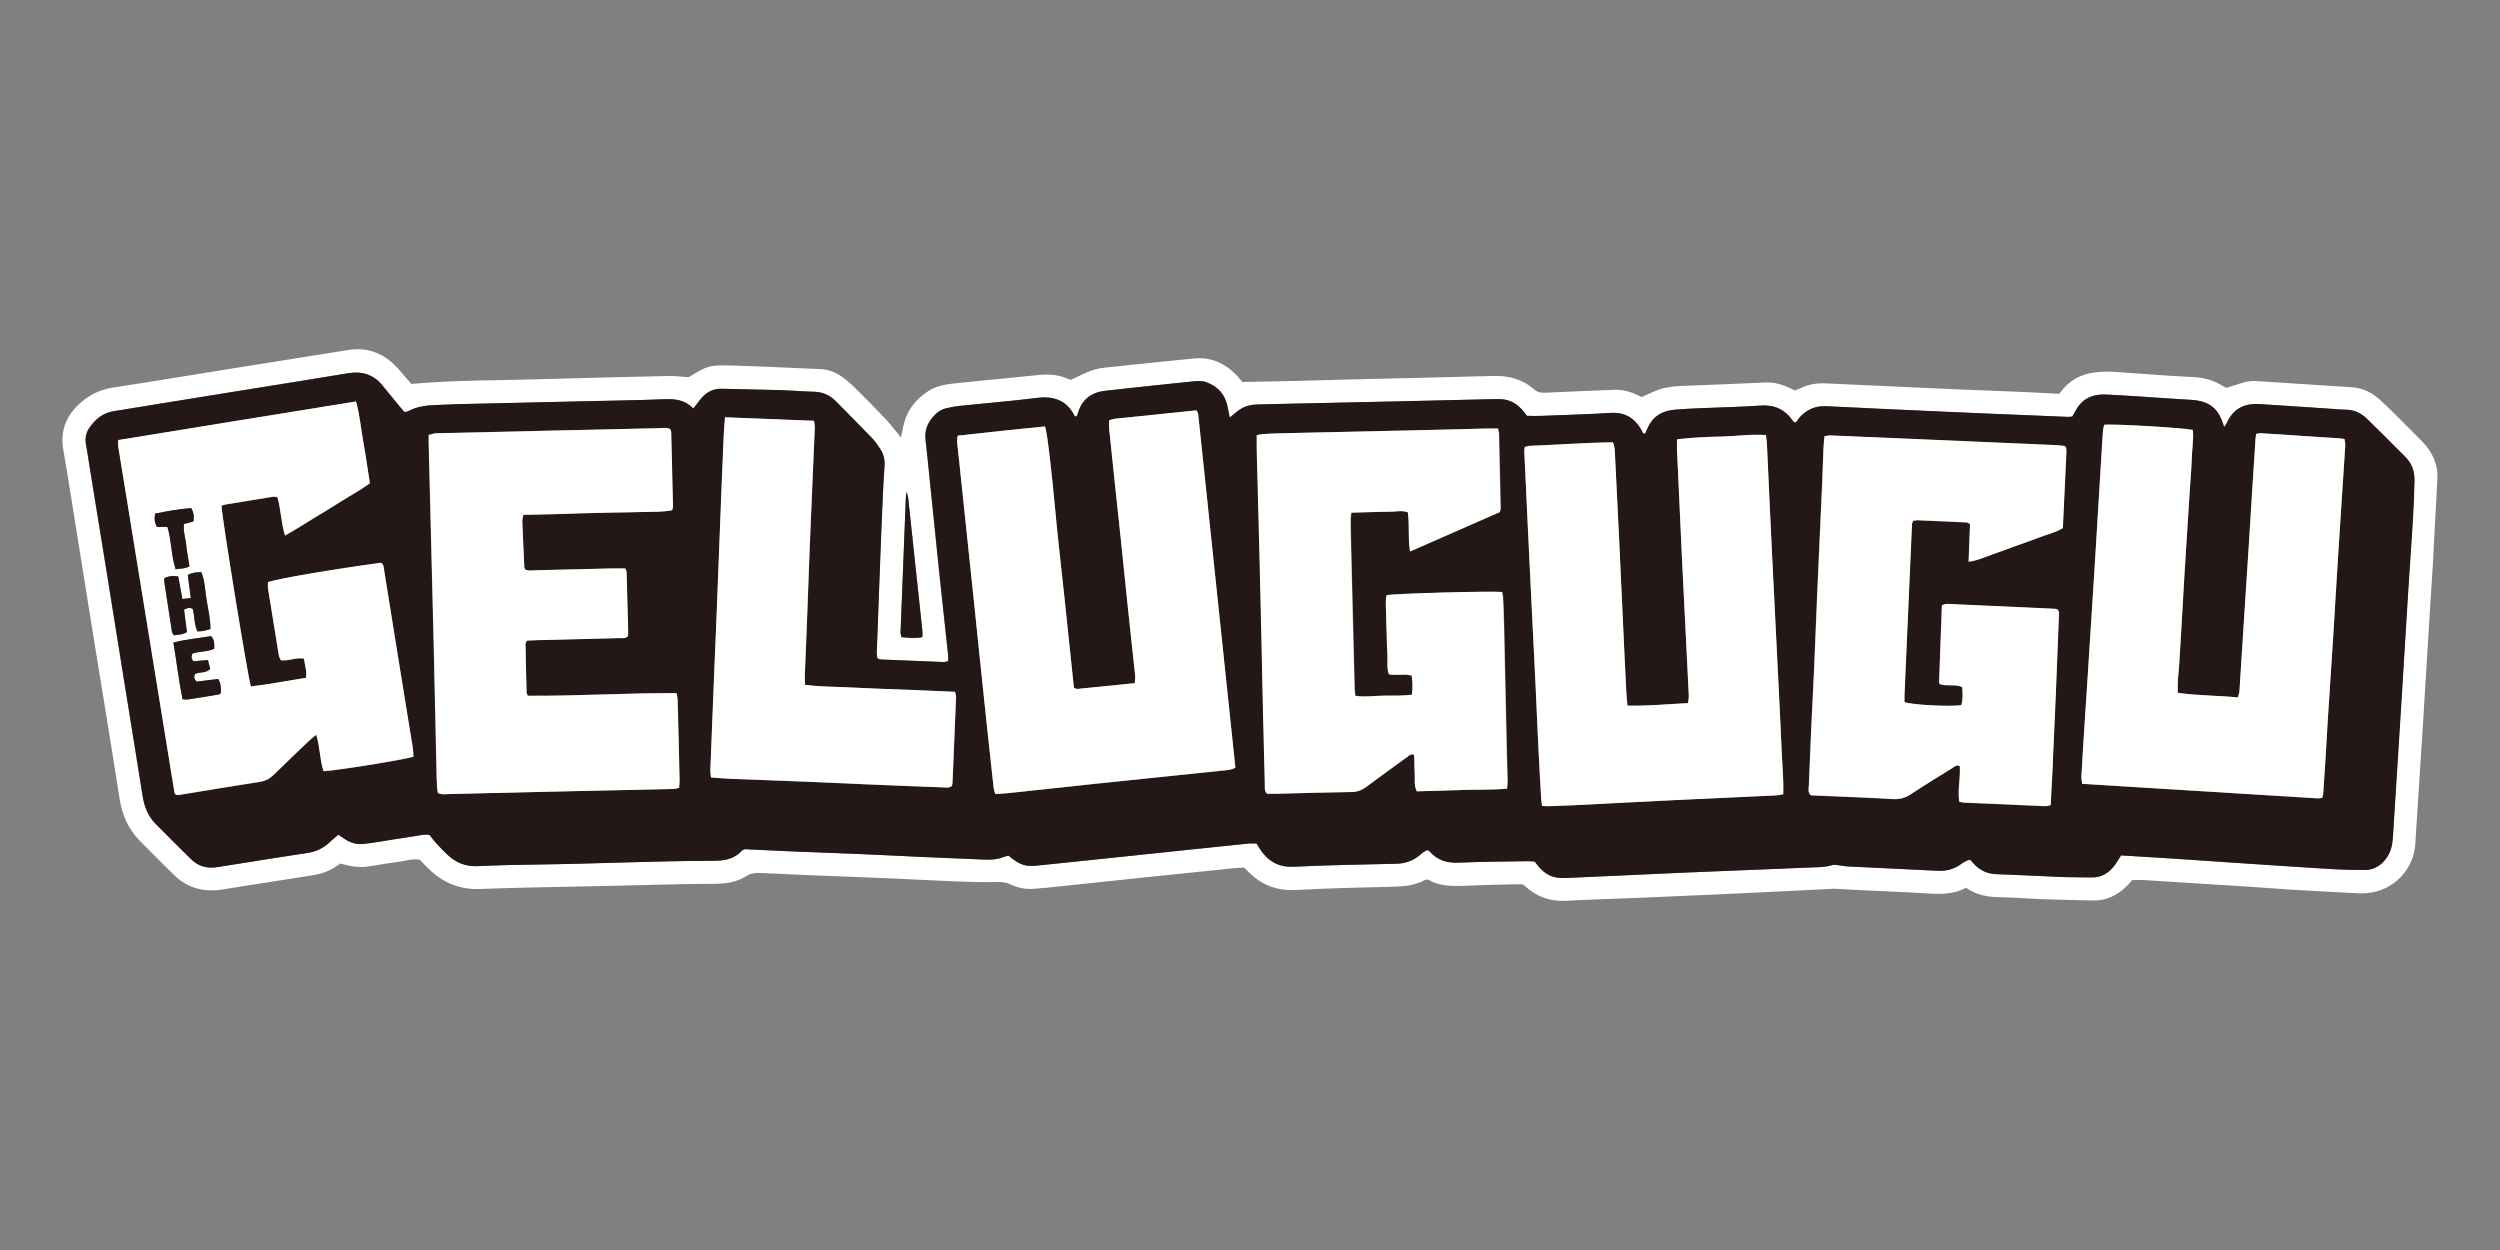
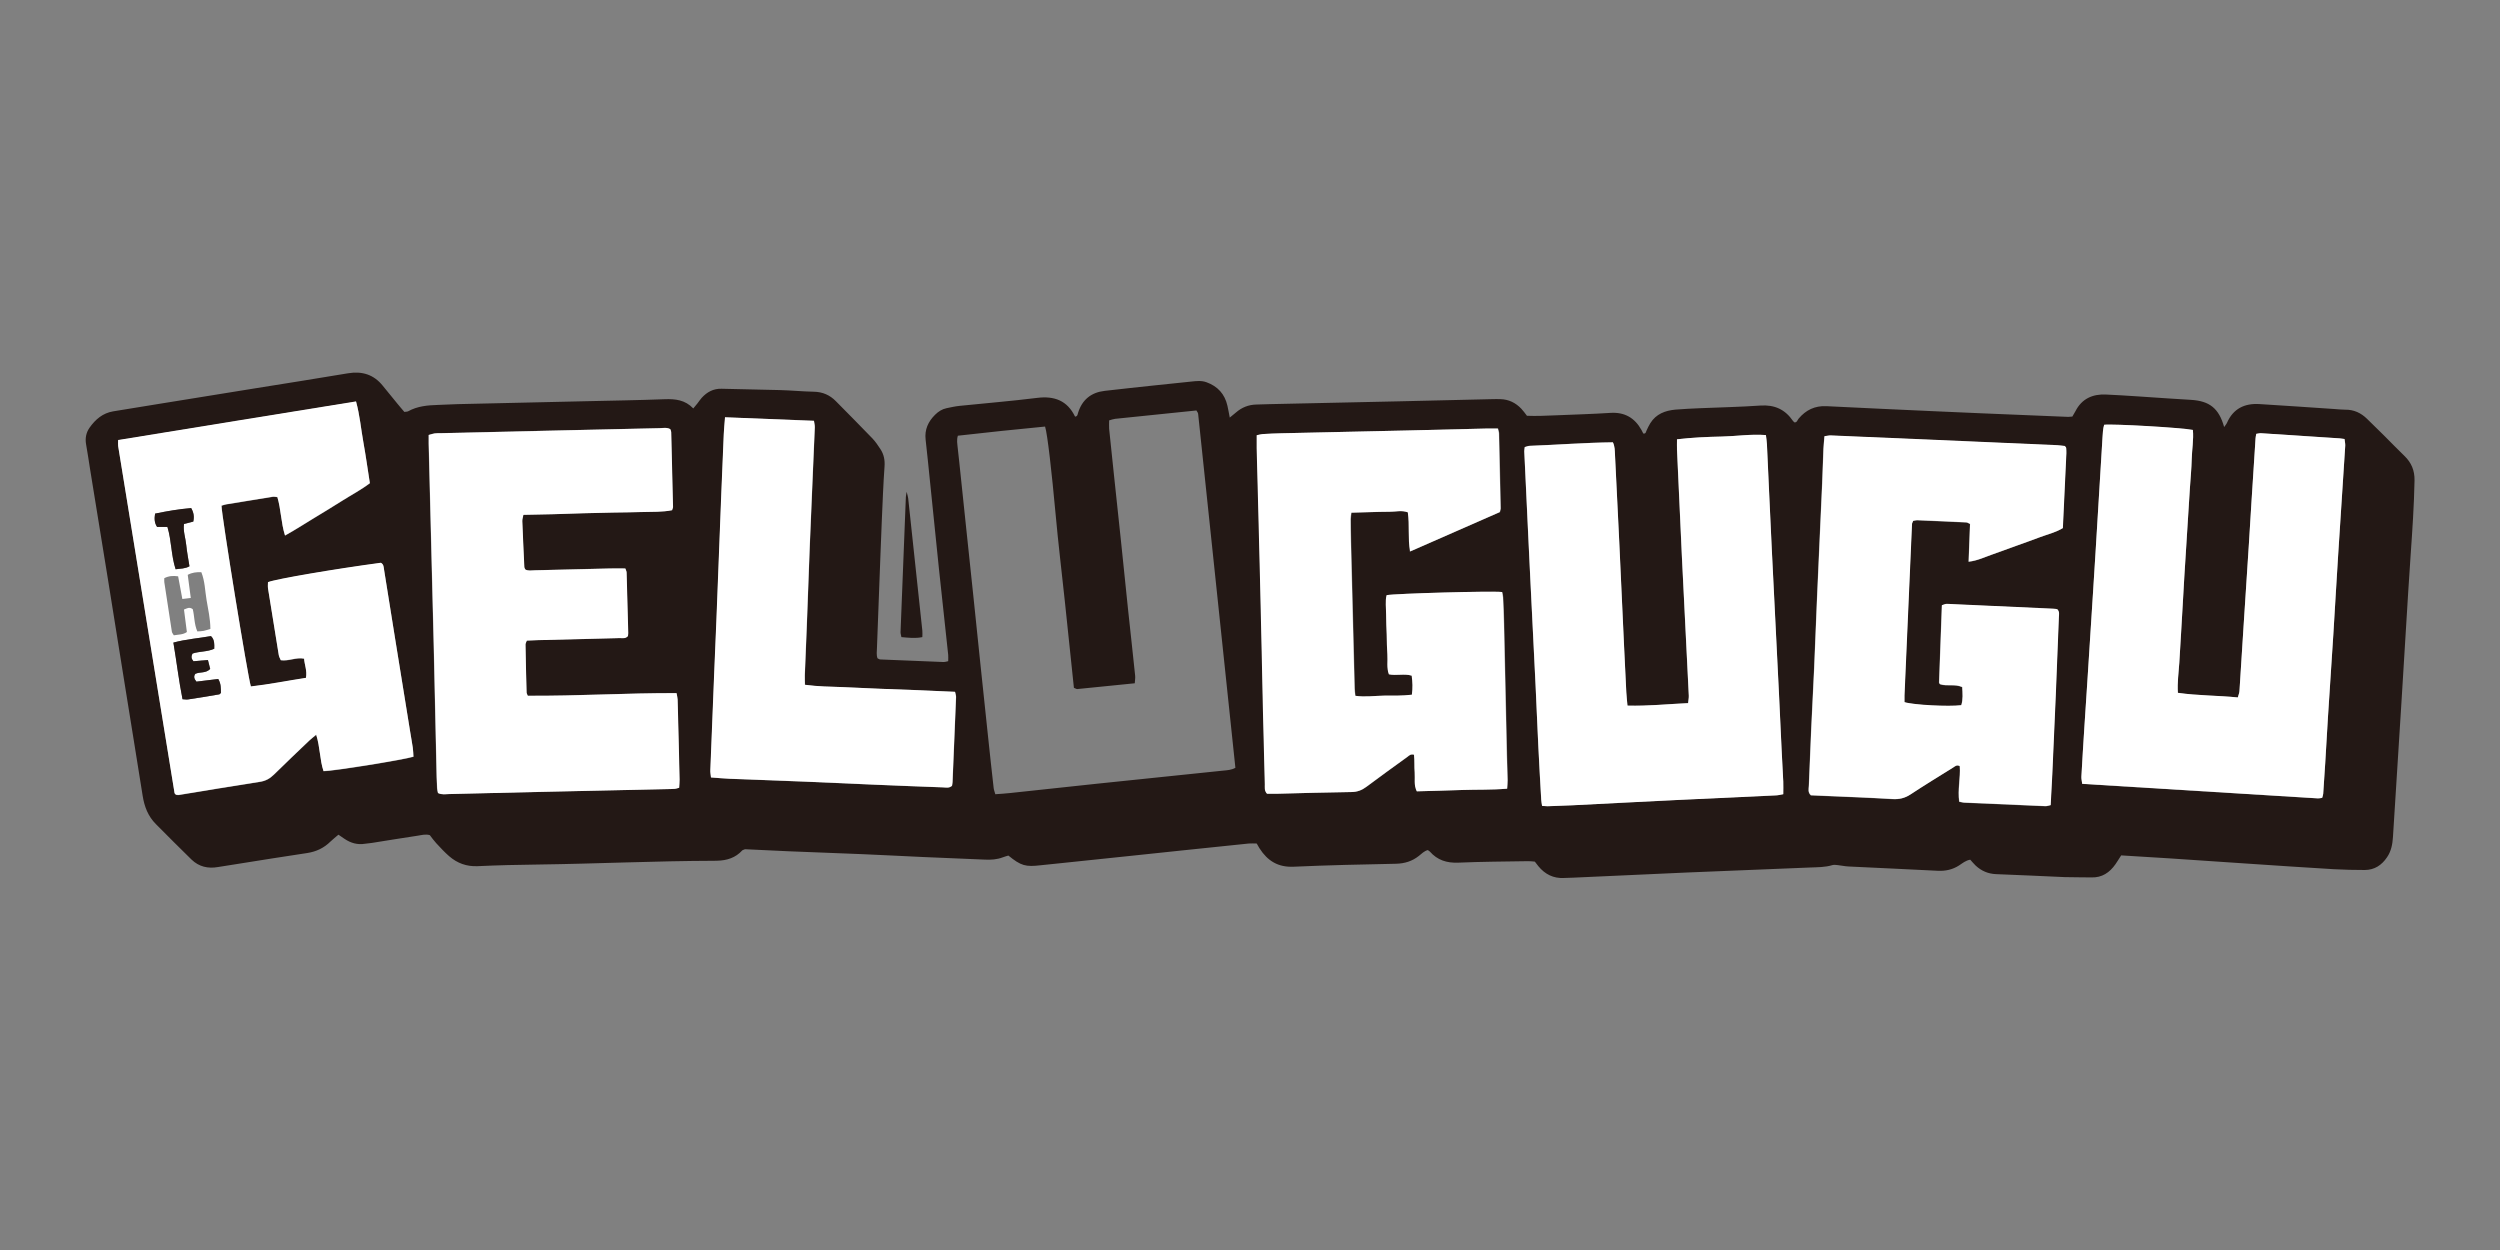
<svg xmlns="http://www.w3.org/2000/svg" id="_レイヤー_2" viewBox="0 0 320 160">
  <rect x="0" y="0" width="320" height="160" fill="#808080" stroke="none" />
  <defs>
    <style>.cls-1{fill:none;}.cls-2{fill:#231815;}.cls-3{fill:#fff;}</style>
  </defs>
  <g id="_レイヤー_1-2">
    <rect class="cls-1" width="320" height="160" />
-     <path class="cls-3" d="M251.68,113.62c-1.6.87-3.24.84-4.92.74-2.93-.18-5.86-.29-8.78-.43-.92-.04-1.83-.1-2.75-.15-.17,0-.35-.03-.52-.02-3.23.16-6.46.33-9.7.48-4.98.23-9.97.46-14.95.67-3.19.14-6.39.21-9.58.39-2.05.11-3.79-.5-5.28-1.88-.06-.06-.14-.1-.34-.23-.26,0-.65,0-1.04,0-2.14.06-4.29.09-6.43.19-1.64.07-3.24.03-4.6-.8-.21.02-.31.01-.38.05-1.18.65-2.45.82-3.79.86-4.24.1-8.49.2-12.73.43-2.51.13-4.54-.68-6.23-2.47-.12-.13-.25-.24-.43-.4-.45.03-.93.04-1.4.09-4.13.42-8.27.85-12.4,1.28-3.79.4-7.57.8-11.35,1.2-.48.05-.96.06-1.44.12-1.16.14-2.28-.04-3.32-.55-.58-.28-1.14-.31-1.77-.29-1.66.03-3.32,0-4.99-.07-2.71-.1-5.42-.26-8.13-.38-3.02-.13-6.03-.24-9.05-.36-2.67-.11-5.33-.21-8-.35-.68-.03-1.26.03-1.86.41-1.18.75-2.52.96-3.9.98-1.31.02-2.62,0-3.94.03-3.5.08-7,.17-10.5.25-5.25.12-10.5.18-15.75.38-2.44.09-4.46-.69-6.23-2.27-.52-.47-.99-.99-1.48-1.49-1.05-.14-2.02.22-3.01.33-1.3.15-2.59.43-3.89.59-.55.07-1.13.01-1.69-.06-.51-.07-1.02-.23-1.54-.35-.15.09-.31.17-.45.27-.94.7-2.01,1.05-3.15,1.23-2.33.36-4.67.73-7,1.1-1.47.23-2.94.45-4.41.7-2.45.41-4.6-.14-6.39-1.92-1.42-1.42-2.86-2.84-4.27-4.27-1.5-1.51-2.29-3.34-2.62-5.45-1.05-6.79-2.19-13.57-3.28-20.35-1-6.22-1.99-12.44-2.99-18.67-.3-1.86-.59-3.72-.92-5.57-.4-2.25.23-4.15,1.86-5.74,1.25-1.22,2.71-1.99,4.48-2.26,5.32-.81,10.62-1.7,15.94-2.55,4.75-.76,9.5-1.52,14.25-2.27,2.22-.35,4.16.32,5.78,1.84.6.57,1.11,1.23,1.66,1.86.2.23.4.46.57.65,5.51-.49,10.98-.44,16.44-.6,5.47-.16,10.94-.29,16.41-.41.87-.02,1.74.09,2.65.15,2.44-1.49,2.59-1.57,5.64-1.49,3.76.11,7.52.3,11.28.46,1.04.04,1.96.44,2.79,1.04.56.41,1.09.87,1.59,1.37,1.31,1.29,2.6,2.6,3.87,3.93.54.57,1.01,1.2,1.52,1.81.13.16.26.32.48.6.12-.57.2-.99.29-1.4.42-2,1.56-3.5,3.26-4.57.91-.57,1.95-.8,2.99-.92,3.7-.4,7.4-.72,11.1-1.11,1.34-.14,2.62-.03,3.85.54.11.05.25.06.3.07.86-.4,1.63-.81,2.43-1.12.57-.22,1.18-.35,1.78-.42,2.78-.31,5.57-.58,8.35-.87,1.04-.11,2.09-.2,3.13-.31,2.22-.23,4.02.62,5.52,2.18.15.16.28.34.42.5.11.13.23.25.31.33,2.29-.05,4.52-.09,6.74-.14,2.23-.06,4.46-.13,6.69-.18,6.21-.15,12.43-.28,18.64-.46,1.96-.06,3.74.4,5.23,1.71.44.39.89.46,1.44.44,2.88-.14,5.77-.25,8.66-.37,1.12-.05,2.17.18,3.17.68.19.1.39.18.53.24.75-.33,1.41-.67,2.1-.92.95-.34,1.95-.46,2.96-.5,3.59-.13,7.17-.28,10.76-.44.94-.04,1.83.15,2.68.51.36.15.71.33,1.1.52.23-.1.47-.19.71-.3,1.01-.47,2.06-.68,3.19-.62,3.28.16,6.56.3,9.84.45,2.23.1,4.46.21,6.69.3,3.06.13,6.12.24,9.18.37,1.35.06,2.71.14,4.23.22.17-.21.36-.5.6-.76.95-1.03,2.1-1.66,3.5-1.91,1.01-.18,1.99-.21,3-.14,3.32.23,6.63.5,9.95.66,1.44.07,2.76.4,3.96,1.2.11.07.23.12.37.19.65-.21,1.32-.4,1.98-.63.68-.23,1.37-.28,2.07-.23,4.02.26,8.03.51,12.05.78,1.41.1,2.61.72,3.63,1.66.81.74,1.58,1.51,2.36,2.28.99.99,1.98,1.98,2.96,2.98,1.36,1.38,2.08,3,1.96,4.97-.21,3.67-.39,7.35-.59,11.02-.09,1.62-.21,3.23-.31,4.85-.3,4.89-.59,9.79-.9,14.68-.33,5.33-.68,10.66-1.02,15.99-.21,3.34-2.8,6.01-6.12,6.31-.35.03-.7.06-1.05.04-2.93-.15-5.86-.3-8.78-.48-1.66-.1-3.32-.24-4.98-.35-4.58-.3-9.17-.59-13.76-.87-.48-.03-.96,0-1.56,0-.24.27-.51.62-.83.91-1.16,1.08-2.52,1.73-4.14,1.7-2.14-.05-4.29-.08-6.43-.16-1.88-.07-3.76-.24-5.64-.26-1.49-.02-2.87-.28-4.21-1.2M51.73,52.73c-.31-.37-.59-.7-.87-1.03-.64-.78-1.27-1.56-1.91-2.34-1.16-1.44-2.64-1.9-4.44-1.59-3.92.66-7.86,1.28-11.79,1.91-4.15.67-8.29,1.34-12.43,2.01-1.94.31-3.88.63-5.83.95-1.34.22-2.29,1.03-3.04,2.1-.44.63-.59,1.35-.44,2.13.2,1.08.35,2.16.53,3.24.75,4.62,1.5,9.24,2.25,13.87.74,4.58,1.47,9.16,2.2,13.74.76,4.71,1.54,9.42,2.27,14.13.22,1.38.69,2.62,1.69,3.62,1.52,1.52,3.02,3.05,4.56,4.54.94.92,2.11,1.19,3.4.96.82-.14,1.64-.26,2.46-.39,2.98-.47,5.96-.96,8.94-1.4,1.18-.17,2.16-.65,3-1.48.31-.3.65-.57,1.01-.87.29.2.54.38.79.54.79.53,1.65.78,2.61.62.3-.05.61-.07.91-.11,1.94-.31,3.89-.63,5.83-.92.51-.08,1.03-.22,1.56-.07.28.35.53.71.82,1.03.54.57,1.07,1.16,1.66,1.67,1.03.89,2.21,1.33,3.62,1.27,2.58-.12,5.16-.17,7.74-.21,7.52-.1,15.04-.46,22.57-.48.13,0,.26-.01.39-.01,1.23-.02,2.33-.37,3.18-1.31.05-.06.15-.07.36-.16,1.76.08,3.63.18,5.51.26,3.15.13,6.3.24,9.44.37,2.62.11,5.25.25,7.87.37,2.62.12,5.25.22,7.87.33.79.03,1.57-.01,2.33-.3.24-.09.48-.15.69-.22,1.63,1.32,2.19,1.47,4.16,1.24.87-.1,1.74-.18,2.61-.27,3.09-.32,6.18-.64,9.27-.96,2.09-.22,4.18-.44,6.26-.66,2.83-.3,5.66-.59,8.49-.88.34-.03.68,0,1.01,0,.14.25.24.44.36.62,1.02,1.59,2.36,2.44,4.36,2.35,4.37-.2,8.75-.29,13.12-.38,1.1-.02,2.05-.31,2.91-1,.36-.29.7-.65,1.15-.75.12.09.2.12.26.19.97,1.1,2.17,1.48,3.63,1.42,2.97-.13,5.95-.14,8.93-.19.3,0,.6.04.87.06.17.22.3.4.44.57.85,1.05,1.94,1.61,3.32,1.52.39-.02.79-.03,1.18-.04,4.85-.22,9.7-.45,14.56-.66,5.25-.22,10.49-.42,15.74-.64.96-.04,1.93-.03,2.86-.31.19-.06.42-.03.64,0,.48.05.95.16,1.42.18,3.8.19,7.61.35,11.41.55,1,.05,1.9-.15,2.74-.69.43-.27.83-.63,1.42-.73.24.26.46.54.71.77.73.67,1.57,1.05,2.6,1.08,2.93.1,5.86.26,8.79.38,1.14.04,2.27.01,3.41.04,1.36.03,2.33-.62,3.08-1.69.25-.35.47-.73.73-1.13,2.07.13,4.12.24,6.17.38,3.32.22,6.63.45,9.95.67,3.71.25,7.42.5,11.13.72,1.31.08,2.62.11,3.94.1,1.23,0,2.16-.62,2.84-1.63.53-.79.7-1.68.76-2.61.34-5.55.7-11.1,1.05-16.65.31-4.89.6-9.79.9-14.68.1-1.57.2-3.15.31-4.72.21-3.19.43-6.38.5-9.57.03-1.3-.39-2.29-1.3-3.15-.88-.85-1.73-1.74-2.6-2.6-.71-.71-1.44-1.41-2.16-2.12-.78-.77-1.7-1.21-2.82-1.19-.48,0-.96-.05-1.44-.09-3.19-.21-6.37-.44-9.56-.63-1.88-.11-3.33.59-4.12,2.39-.08.18-.21.33-.37.55-.67-2.4-1.86-3.35-4.26-3.48-.96-.06-1.92-.12-2.88-.18-2.66-.17-5.33-.38-7.99-.5-1.69-.08-3.08.53-3.9,2.14-.12.23-.26.45-.4.69-.19.02-.36.05-.53.04-3.72-.15-7.43-.31-11.15-.46-2.05-.09-4.11-.18-6.16-.27-4.55-.21-9.09-.41-13.64-.64-1.48-.07-2.63.49-3.56,1.6-.15.18-.19.49-.52.48-.07-.07-.15-.12-.2-.19-1-1.47-2.35-2.1-4.15-1.97-2.57.18-5.16.22-7.74.34-1.05.05-2.1.09-3.15.18-1.31.11-2.48.54-3.22,1.74-.18.3-.32.62-.48.93-.09.18-.07.45-.42.39-.07-.14-.14-.3-.23-.45-.88-1.56-2.16-2.31-4-2.19-2.31.16-4.63.22-6.95.31-1.26.05-2.53.12-3.72.06-.28-.36-.48-.65-.72-.9-.72-.76-1.61-1.2-2.67-1.23-.35,0-.7,0-1.05,0-3.98.09-7.96.19-11.94.28-5.51.12-11.03.24-16.54.36-.57.01-1.14.04-1.71.05-1,.02-1.88.37-2.63,1.03-.22.19-.45.36-.78.64-.12-.6-.19-1.06-.3-1.52-.34-1.48-1.24-2.47-2.67-3-.65-.24-1.29-.16-1.95-.09-1.57.16-3.13.32-4.7.49-2.13.23-4.26.45-6.39.7-1.74.2-2.9,1.13-3.41,2.82-.06.2-.06.45-.38.48-.99-2.05-2.65-2.68-4.86-2.4-3.3.41-6.61.68-9.92,1.02-.56.06-1.12.18-1.68.3-.57.12-1.05.43-1.46.84-.88.88-1.35,1.91-1.2,3.19.2,1.78.38,3.57.56,5.35.39,3.75.76,7.49,1.15,11.23.38,3.66.79,7.31,1.18,10.97.03.25,0,.51,0,.8-.23.05-.4.11-.56.11-2.71-.1-5.42-.21-8.13-.33-.12,0-.24-.1-.36-.15-.17-.43-.09-.87-.07-1.31.09-2.49.18-4.99.28-7.48.11-3.02.22-6.04.35-9.06.09-2.23.18-4.46.34-6.69.06-.83-.08-1.57-.53-2.24-.31-.47-.63-.96-1.02-1.36-1.55-1.61-3.12-3.19-4.69-4.78-.77-.78-1.69-1.18-2.81-1.2-1.44-.03-2.88-.16-4.33-.21-2.49-.07-4.99-.1-7.48-.17-1.05-.03-1.86.41-2.54,1.16-.21.23-.37.49-.56.73-.15.19-.31.38-.52.63-1.04-1.11-2.3-1.24-3.67-1.18-3.41.13-6.82.19-10.24.26-5.42.13-10.85.24-16.27.37-.83.02-1.66.08-2.49.1-1.32.04-2.62.15-3.81.81-.11.06-.25.05-.52.09M116.06,62.97c-.06.39-.1.52-.1.65-.23,5.76-.46,11.52-.68,17.28,0,.2.07.41.11.65.92.09,1.76.19,2.68,0,0-.31.02-.57,0-.82-.6-5.64-1.2-11.29-1.81-16.93-.02-.2-.09-.39-.19-.83" />
    <path class="cls-2" d="M51.73,52.73c.26-.04.41-.03.52-.09,1.19-.66,2.49-.77,3.81-.81.83-.02,1.66-.08,2.49-.1,5.43-.13,10.85-.25,16.28-.37,3.41-.08,6.83-.13,10.24-.26,1.37-.05,2.62.08,3.67,1.18.21-.25.37-.44.52-.63.19-.24.35-.5.56-.73.68-.74,1.49-1.19,2.54-1.16,2.49.07,4.99.1,7.48.17,1.44.04,2.88.18,4.33.21,1.12.02,2.04.42,2.81,1.2,1.57,1.59,3.14,3.17,4.69,4.78.39.41.71.89,1.02,1.36.45.68.59,1.41.53,2.24-.16,2.23-.24,4.46-.34,6.69-.13,3.02-.23,6.04-.35,9.06-.09,2.49-.19,4.99-.28,7.48-.01.43-.09.87.07,1.31.13.06.24.15.36.15,2.71.12,5.42.23,8.13.33.16,0,.33-.06.56-.11,0-.29.02-.55,0-.8-.39-3.66-.79-7.31-1.18-10.97-.39-3.74-.77-7.49-1.15-11.23-.18-1.79-.36-3.57-.56-5.35-.15-1.28.32-2.31,1.21-3.19.41-.41.89-.72,1.46-.84.56-.12,1.11-.24,1.68-.3,3.31-.34,6.62-.61,9.92-1.02,2.21-.28,3.87.35,4.86,2.4.32-.04.32-.28.38-.48.52-1.69,1.68-2.62,3.41-2.82,2.13-.25,4.26-.47,6.39-.7,1.57-.17,3.13-.33,4.7-.49.65-.07,1.3-.15,1.95.09,1.43.52,2.33,1.51,2.67,3,.11.46.18.93.3,1.52.33-.27.56-.45.78-.64.75-.66,1.63-1.01,2.63-1.03.57-.01,1.14-.04,1.71-.05,5.51-.12,11.03-.24,16.54-.36,3.98-.09,7.96-.18,11.94-.28.35,0,.7-.02,1.05,0,1.06.03,1.95.47,2.67,1.23.24.25.44.54.72.9,1.2.05,2.46-.01,3.72-.06,2.32-.1,4.64-.16,6.95-.31,1.83-.12,3.12.63,3.99,2.19.09.15.16.31.23.45.35.06.33-.22.42-.39.15-.31.29-.64.48-.93.74-1.19,1.91-1.62,3.22-1.74,1.05-.09,2.1-.13,3.15-.18,2.58-.11,5.16-.16,7.74-.34,1.8-.12,3.15.5,4.15,1.97.05.07.12.12.2.19.32.01.37-.3.52-.48.93-1.11,2.08-1.67,3.56-1.6,4.55.23,9.09.43,13.64.64,2.05.09,4.11.19,6.16.27,3.72.16,7.43.31,11.15.46.17,0,.34-.03.53-.04.14-.24.28-.46.4-.69.81-1.6,2.21-2.21,3.9-2.13,2.67.12,5.33.33,7.99.5.96.06,1.92.12,2.88.18,2.4.14,3.59,1.09,4.26,3.48.15-.22.29-.37.37-.55.79-1.8,2.24-2.5,4.12-2.39,3.19.19,6.37.42,9.56.63.48.03.96.09,1.44.09,1.12-.02,2.04.42,2.82,1.19.72.71,1.44,1.4,2.16,2.12.87.86,1.71,1.75,2.6,2.6.9.87,1.32,1.86,1.3,3.15-.06,3.2-.28,6.39-.5,9.57-.11,1.57-.21,3.15-.31,4.72-.3,4.89-.59,9.79-.9,14.68-.35,5.55-.71,11.1-1.05,16.65-.06.94-.22,1.82-.76,2.61-.68,1.01-1.6,1.62-2.84,1.63-1.31,0-2.63-.03-3.94-.1-3.71-.22-7.42-.47-11.13-.72-3.32-.22-6.64-.45-9.95-.67-2.05-.13-4.1-.25-6.17-.38-.26.4-.48.77-.73,1.13-.75,1.07-1.72,1.73-3.08,1.69-1.14-.03-2.28,0-3.41-.04-2.93-.12-5.86-.28-8.79-.38-1.02-.04-1.87-.41-2.6-1.08-.25-.23-.47-.51-.71-.77-.59.1-.99.45-1.42.73-.84.54-1.74.74-2.74.69-3.8-.2-7.61-.36-11.41-.55-.48-.02-.95-.13-1.42-.18-.21-.02-.44-.05-.64,0-.94.29-1.9.27-2.86.31-5.25.22-10.49.42-15.74.64-4.85.21-9.7.44-14.56.66-.39.02-.79.02-1.18.04-1.38.08-2.46-.47-3.32-1.52-.14-.17-.27-.35-.44-.57-.27-.02-.57-.07-.87-.06-2.98.05-5.95.06-8.93.19-1.47.06-2.67-.32-3.64-1.42-.06-.06-.14-.1-.26-.19-.45.11-.79.46-1.15.75-.86.68-1.81.97-2.91,1-4.38.09-8.75.18-13.12.38-2,.09-3.34-.76-4.36-2.35-.12-.18-.21-.38-.36-.62-.33,0-.67-.03-1.01,0-2.83.29-5.66.58-8.48.88-2.09.22-4.18.44-6.26.66-3.09.32-6.18.64-9.27.97-.87.09-1.74.17-2.61.27-1.97.23-2.53.08-4.16-1.24-.2.06-.45.13-.69.22-.75.29-1.53.34-2.33.3-2.62-.11-5.25-.21-7.87-.33-2.62-.12-5.24-.26-7.87-.37-3.15-.13-6.3-.24-9.44-.37-1.88-.08-3.76-.18-5.51-.26-.2.09-.31.1-.36.16-.86.94-1.95,1.28-3.18,1.31-.13,0-.26.01-.39.01-7.53.02-15.04.38-22.57.48-2.58.03-5.16.09-7.74.21-1.4.06-2.59-.38-3.62-1.27-.59-.51-1.13-1.1-1.66-1.67-.3-.32-.55-.68-.82-1.03-.53-.16-1.05-.01-1.56.07-1.95.29-3.89.61-5.83.92-.3.05-.61.06-.91.11-.96.16-1.82-.09-2.61-.62-.25-.17-.49-.34-.79-.54-.35.3-.7.57-1.01.87-.84.83-1.82,1.3-3,1.48-2.99.44-5.96.93-8.94,1.4-.82.13-1.64.25-2.46.39-1.29.23-2.45-.04-3.4-.96-1.54-1.49-3.04-3.02-4.56-4.54-1-1-1.47-2.23-1.69-3.62-.74-4.71-1.52-9.42-2.27-14.13-.74-4.58-1.46-9.16-2.2-13.74-.75-4.62-1.5-9.24-2.25-13.87-.17-1.08-.33-2.16-.52-3.24-.14-.78,0-1.5.44-2.13.75-1.07,1.7-1.88,3.04-2.1,1.94-.32,3.88-.64,5.83-.95,4.14-.67,8.29-1.34,12.43-2.01,3.93-.63,7.86-1.25,11.79-1.91,1.8-.3,3.29.16,4.44,1.59.63.78,1.27,1.56,1.91,2.34.27.34.56.66.87,1.03M180.48,70.61c3.97-1.74,7.77-3.41,11.53-5.06.05-.21.11-.33.11-.46-.06-3.19-.13-6.39-.21-9.58,0-.2-.09-.4-.14-.66-.5,0-.93,0-1.36,0-3.41.08-6.82.17-10.23.25-5.38.12-10.76.24-16.14.36-.79.02-1.57.05-2.36.1-.24.01-.49.09-.78.15,0,.6-.01,1.12,0,1.64.14,5.6.3,11.2.43,16.8.13,5.56.24,11.12.37,16.67.07,3.19.15,6.39.24,9.58.01.38-.09.79.28,1.2.37,0,.8,0,1.23,0,3.19-.08,6.39-.18,9.58-.22.74-.01,1.34-.24,1.92-.68,1.71-1.29,3.46-2.54,5.19-3.79.23-.17.44-.44.9-.31.09.74.02,1.52.08,2.29.06.77-.13,1.57.27,2.4,1.91-.06,3.83-.11,5.75-.17,1.91-.07,3.83,0,5.81-.17.02-.41.06-.75.06-1.09-.02-1.05-.07-2.1-.09-3.15-.13-5.65-.24-11.29-.37-16.94-.02-1.09-.07-2.19-.12-3.28-.01-.25-.08-.49-.12-.71-1.31-.15-13.72.19-14.78.4-.2.8-.06,1.63-.06,2.45,0,.88.04,1.75.07,2.63.03.83.04,1.66.09,2.49.06.86-.11,1.74.19,2.57.98.21,1.96-.12,2.92.17.11.82.13,1.59.03,2.44-1.23.15-2.41.11-3.57.12-1.21,0-2.42.21-3.68.02-.04-.36-.09-.65-.09-.95-.16-6.26-.32-12.52-.47-18.77-.02-.96-.04-1.93-.04-2.89,0-.25.05-.5.09-.83.85-.03,1.63-.05,2.41-.07.83-.02,1.66-.06,2.49-.05.77,0,1.55-.23,2.34.08.22,1.63-.01,3.25.28,5.03M244.88,66.69c.16-.03.33-.09.5-.08,2.1.09,4.2.18,6.29.28.16,0,.31.12.48.2-.06,1.61-.12,3.18-.19,4.83,1.16-.13,2.1-.6,3.07-.94.99-.34,1.98-.71,2.96-1.07,1.03-.37,2.06-.73,3.08-1.12.97-.37,2-.6,2.95-1.17.15-3.2.3-6.39.45-9.58.01-.22-.01-.44-.02-.65,0-.04-.02-.09-.04-.12-.02-.04-.06-.06-.15-.16-.27-.03-.61-.09-.96-.1-3.98-.18-7.96-.35-11.93-.52-5.68-.25-11.37-.49-17.05-.73-.24-.01-.49.06-.81.1-.05.58-.1,1.09-.13,1.61-.06,1.44-.1,2.89-.16,4.33-.22,4.99-.46,9.97-.67,14.96-.13,2.93-.23,5.86-.36,8.79-.12,2.62-.26,5.25-.38,7.87-.11,2.41-.21,4.81-.3,7.22-.01.37-.15.79.26,1.18.41.02.89.03,1.36.06,3.02.13,6.03.24,9.05.42.87.05,1.6-.11,2.34-.59,1.79-1.18,3.62-2.3,5.44-3.43.24-.15.48-.42.87-.19.1,1.49-.3,3.01-.07,4.55.26.05.47.11.68.12,3.45.16,6.91.31,10.36.45.2,0,.41-.08.66-.13.07-1.35.15-2.66.21-3.97.16-3.41.31-6.82.45-10.24.14-3.28.27-6.56.39-9.84.01-.34.12-.7-.2-1.02-.15-.02-.32-.06-.49-.07-4.55-.21-9.09-.42-13.64-.62-.2,0-.4.1-.64.17-.12,3.33-.24,6.61-.36,9.89,0,.04.02.09.04.12.02.04.06.06.11.11.89.29,1.89-.07,2.81.36.05.8.12,1.58-.12,2.32-1.63.2-6.13-.03-7.27-.39,0-.27-.01-.57,0-.87.32-7.3.64-14.61.96-21.91,0-.12.09-.24.14-.4M122.61,55.76c-.18.56-.07,1.03-.03,1.5.06.61.14,1.22.2,1.83.3,2.83.59,5.66.89,8.49.32,3,.64,6.01.95,9.01.3,2.83.59,5.66.88,8.49.32,3,.63,6.01.95,9.01.24,2.26.48,4.53.74,6.79.03.25.13.48.21.78.66-.05,1.27-.08,1.88-.15,3.7-.39,7.39-.8,11.09-1.19,5.39-.57,10.79-1.12,16.19-1.68.51-.05,1.04-.07,1.57-.36-1.59-15.12-3.18-30.22-4.77-45.32-.01-.12-.11-.22-.22-.42-3.46.35-6.93.71-10.4,1.07-.25.03-.49.12-.77.2,0,.4-.03.74,0,1.08.19,1.92.4,3.83.6,5.75.31,2.92.63,5.83.93,8.75.3,2.87.59,5.75.89,8.62.3,2.83.62,5.66.91,8.49.03.29-.03.59-.05.96-2.49.25-4.93.5-7.36.74-.11.01-.23-.09-.43-.16-.39-3.68-.77-7.37-1.16-11.07-.4-3.74-.85-7.48-1.19-11.23-.49-5.31-1.03-10.17-1.34-11.14-3.71.35-7.43.75-11.16,1.17M208.31,90.32c-.06-.67-.12-1.19-.15-1.71-.1-1.92-.19-3.85-.28-5.77-.21-4.55-.42-9.1-.63-13.64-.09-1.84-.18-3.67-.27-5.51-.09-1.84-.18-3.67-.27-5.51-.03-.51,0-1.04-.27-1.57-3.58.04-7.11.32-10.64.45-.21,0-.41.1-.64.16-.02.21-.07.38-.06.54.16,3.54.33,7.08.5,10.63.09,1.88.18,3.76.27,5.64.23,4.59.46,9.18.68,13.77.13,2.58.23,5.16.35,7.74.11,2.27.24,4.55.37,6.82.01.25.07.5.11.79.29.02.5.04.71.04,1.05-.03,2.1-.07,3.15-.12,4.41-.22,8.83-.45,13.24-.67,4.28-.21,8.57-.4,12.85-.6.29-.01.58-.1.92-.15,0-.58.02-1.1,0-1.62-.06-1.36-.14-2.71-.21-4.07-.12-2.4-.22-4.81-.34-7.21-.3-6.16-.62-12.33-.92-18.49-.22-4.46-.41-8.92-.62-13.38-.02-.38-.08-.77-.13-1.19-1.96-.15-3.82.16-5.7.19-1.87.04-3.74.13-5.68.35,0,.49-.02.92,0,1.35.21,4.59.41,9.18.63,13.77.29,5.9.59,11.8.88,17.71.01.29-.05.58-.09.94-2.59.11-5.11.38-7.77.32M297.24,102.12c.05-.19.12-.35.13-.51.09-1.31.18-2.62.26-3.93.12-1.97.23-3.93.35-5.9.22-3.54.46-7.07.69-10.61.21-3.41.41-6.81.62-10.22.29-4.63.6-9.26.9-13.89.02-.28-.06-.57-.09-.86-.26-.04-.43-.07-.6-.08-3.36-.22-6.72-.45-10.08-.66-.2-.01-.41.05-.62.08-.04.24-.08.41-.09.58-.18,2.71-.35,5.42-.52,8.12-.11,1.79-.22,3.58-.33,5.37-.22,3.45-.45,6.9-.67,10.35-.18,2.84-.35,5.68-.54,8.52-.02.24-.12.48-.21.8-2.56-.26-5.09-.22-7.67-.59-.09-1.33.1-2.58.18-3.83.08-1.22.15-2.45.22-3.67.08-1.27.15-2.53.22-3.8.07-1.22.14-2.45.21-3.67.08-1.27.16-2.53.24-3.8.08-1.22.16-2.45.23-3.67.08-1.27.16-2.53.24-3.8.08-1.22.2-2.44.23-3.67.03-1.25.27-2.5.15-3.74-1.41-.29-10.23-.8-11.36-.66-.15.52-.18,1.08-.21,1.64-.3,4.89-.6,9.78-.89,14.68-.1,1.7-.21,3.41-.32,5.11-.24,3.71-.47,7.42-.71,11.14-.13,2.1-.28,4.19-.41,6.29-.13,2.05-.26,4.11-.37,6.16-.02.29.06.58.1.94,10.11.62,20.15,1.24,30.18,1.86.17.01.33-.04.54-.07M67.54,89.06c-.1-.25-.16-.33-.16-.41-.05-2.06-.1-4.11-.14-6.17,0-.16.1-.31.17-.5.52-.02.99-.04,1.47-.06,3.46-.09,6.91-.17,10.37-.26.37-.01.8.11,1.1-.26.02-.13.05-.26.04-.38-.07-2.58-.13-5.16-.21-7.75,0-.16-.1-.32-.16-.52-.69,0-1.34-.01-1.99,0-3.19.08-6.39.16-9.58.24-.42,0-.87.11-1.24-.11-.06-.13-.12-.21-.12-.29-.09-1.97-.18-3.93-.26-5.9,0-.24.08-.49.14-.8,1.32-.03,2.59-.04,3.85-.08,1.27-.03,2.54-.09,3.8-.12,1.27-.03,2.54-.06,3.81-.09,1.27-.03,2.54-.03,3.81-.07,1.26-.04,2.52.02,3.76-.23.05-.18.12-.3.12-.42-.07-3.2-.15-6.39-.23-9.59,0-.12-.08-.24-.12-.37-.47-.25-.95-.13-1.42-.12-4.42.09-8.84.2-13.25.3-4.9.11-9.8.23-14.7.34-.26,0-.53,0-.79.03-.24.04-.48.12-.76.2,0,.41,0,.75,0,1.1.22,8.67.44,17.33.65,26,.13,5.56.25,11.12.37,16.68.01.48.03.96.06,1.44.01.21.08.42.11.61.5.25.99.14,1.46.13,3.81-.08,7.61-.18,11.42-.27,5.47-.12,10.94-.24,16.4-.36.35,0,.7-.01,1.05-.04.17-.01.33-.08.54-.14.02-.37.06-.71.05-1.05-.08-3.41-.16-6.83-.25-10.24,0-.25-.08-.5-.14-.82-6.38-.02-12.71.38-19.06.34M15.13,56.32c0,.36-.03.58,0,.79,2.4,14.81,4.81,29.62,7.22,44.42.01.07.11.13.18.22.1,0,.24.05.36.03,3.45-.56,6.9-1.15,10.36-1.68.74-.11,1.29-.41,1.81-.92,1.49-1.48,3.02-2.92,4.54-4.37.24-.23.51-.44.88-.74.51,1.6.45,3.2.94,4.66,1.24,0,10.28-1.46,11.51-1.85-.02-.36-.02-.74-.08-1.12-.1-.69-.23-1.38-.34-2.07-.66-4.06-1.32-8.12-1.97-12.18-.46-2.85-.91-5.7-1.37-8.55-.05-.33-.05-.71-.41-.9-5.88.78-13.47,2.08-14.45,2.48,0,.26-.03.52,0,.78.45,2.85.91,5.7,1.38,8.55.04.24.18.46.26.66,1.04.14,1.95-.4,2.98-.2.06.83.41,1.55.24,2.46-2.35.36-4.69.83-7.05,1.1-.39-1.18-3.75-21.94-3.76-23.14.19-.06.39-.14.6-.17,1.98-.33,3.97-.66,5.95-.97.2-.03.41.02.6.04.47,1.62.45,3.26.98,4.92,1.28-.71,2.45-1.47,3.64-2.19,1.24-.75,2.47-1.5,3.69-2.27,1.17-.74,2.41-1.39,3.53-2.24-.28-1.79-.52-3.52-.83-5.24-.31-1.7-.45-3.44-.94-5.22-10.16,1.65-20.25,3.28-30.44,4.94M92.82,53.41c-.06.83-.13,1.47-.16,2.12-.11,2.49-.21,4.99-.31,7.48-.21,5.43-.42,10.85-.63,16.27-.09,2.32-.2,4.64-.29,6.96-.17,4.11-.33,8.22-.49,12.34-.01.29.05.59.08.94.84.06,1.62.13,2.4.17,3.24.13,6.47.24,9.71.37,2.97.12,5.94.27,8.92.39,2.89.12,5.77.24,8.66.34.38.01.79.14,1.16-.2.02-.14.06-.31.07-.48.15-3.63.31-7.26.45-10.89,0-.2-.08-.41-.13-.66-1.63-.07-3.2-.15-4.76-.21-1.62-.07-3.24-.12-4.85-.18-1.57-.06-3.15-.15-4.72-.21-1.61-.06-3.21-.07-4.88-.3,0-.45-.04-.84-.02-1.22.08-2.14.17-4.29.26-6.43.13-3.32.24-6.65.37-9.98.1-2.54.21-5.07.32-7.61.11-2.58.23-5.16.33-7.74,0-.24-.06-.49-.11-.81-3.77-.15-7.48-.3-11.36-.45" />
    <path class="cls-2" d="M116.06,62.97c.1.44.17.64.19.83.61,5.64,1.21,11.29,1.81,16.93.03.25,0,.51,0,.82-.91.19-1.76.08-2.68,0-.04-.24-.12-.45-.11-.65.22-5.76.45-11.52.68-17.28,0-.13.04-.26.1-.65" />
    <path class="cls-3" d="M180.48,70.61c-.29-1.78-.06-3.4-.28-5.03-.79-.3-1.57-.07-2.34-.08-.83,0-1.66.03-2.49.05-.78.02-1.56.05-2.41.07-.04.33-.09.58-.09.83,0,.96.02,1.93.04,2.89.16,6.26.31,12.52.47,18.77,0,.3.06.59.09.95,1.26.19,2.47,0,3.68-.02,1.17,0,2.34.03,3.57-.12.11-.85.09-1.62-.03-2.44-.96-.29-1.94.03-2.92-.17-.31-.83-.13-1.71-.19-2.56-.06-.83-.07-1.66-.09-2.49-.03-.88-.07-1.75-.07-2.63,0-.82-.14-1.65.06-2.45,1.06-.21,13.47-.56,14.78-.4.04.22.11.46.12.71.05,1.09.1,2.19.12,3.28.13,5.65.25,11.29.37,16.94.02,1.05.07,2.1.09,3.15,0,.34-.03.68-.06,1.09-1.98.17-3.89.1-5.81.17-1.92.07-3.84.12-5.75.17-.4-.83-.21-1.63-.27-2.4-.06-.77,0-1.55-.08-2.29-.46-.13-.66.14-.9.31-1.74,1.26-3.48,2.51-5.19,3.79-.58.44-1.17.67-1.92.68-3.19.04-6.39.14-9.58.22-.43.01-.87,0-1.23,0-.37-.41-.27-.82-.28-1.2-.09-3.19-.17-6.39-.24-9.58-.12-5.56-.23-11.12-.37-16.67-.13-5.6-.29-11.2-.43-16.8-.01-.52,0-1.04,0-1.64.3-.06.54-.13.78-.15.79-.05,1.57-.08,2.36-.1,5.38-.12,10.76-.24,16.14-.36,3.41-.08,6.82-.17,10.23-.25.43-.01.87,0,1.36,0,.06.26.14.46.14.66.08,3.19.14,6.39.21,9.58,0,.13-.06.25-.11.46-3.76,1.65-7.56,3.32-11.53,5.06" />
    <path class="cls-3" d="M244.88,66.69c-.06.15-.14.27-.14.4-.32,7.3-.64,14.61-.96,21.91-.01.3,0,.6,0,.87,1.14.36,5.64.59,7.27.39.24-.74.17-1.51.12-2.32-.92-.43-1.92-.07-2.81-.36-.05-.05-.08-.07-.11-.11-.02-.04-.04-.08-.04-.12.12-3.28.24-6.56.36-9.89.25-.07.45-.18.64-.17,4.55.2,9.09.41,13.64.62.17,0,.34.04.49.07.31.31.21.68.2,1.02-.12,3.28-.25,6.56-.39,9.84-.14,3.41-.3,6.82-.45,10.24-.06,1.31-.14,2.62-.21,3.97-.26.05-.46.14-.66.13-3.45-.14-6.91-.29-10.36-.45-.21,0-.42-.07-.68-.12-.22-1.54.18-3.06.07-4.55-.39-.23-.63.04-.87.19-1.82,1.13-3.65,2.25-5.44,3.43-.74.49-1.46.65-2.34.59-3.01-.18-6.03-.29-9.05-.42-.48-.02-.95-.04-1.36-.06-.41-.39-.28-.8-.26-1.18.09-2.41.19-4.81.3-7.22.12-2.62.26-5.25.38-7.87.13-2.93.23-5.86.36-8.79.22-4.99.45-9.97.67-14.96.06-1.44.1-2.89.16-4.33.02-.52.08-1.04.13-1.61.31-.04.56-.11.81-.1,5.68.24,11.37.49,17.05.73,3.98.17,7.96.35,11.93.52.34.02.68.07.96.1.09.1.13.13.15.16.02.04.04.08.04.12.01.22.03.44.02.65-.15,3.19-.3,6.38-.45,9.58-.94.57-1.97.8-2.95,1.17-1.02.39-2.06.75-3.08,1.12-.99.36-1.97.72-2.96,1.07-.98.33-1.92.81-3.07.94.06-1.65.12-3.22.18-4.83-.17-.07-.32-.19-.48-.2-2.1-.1-4.2-.2-6.29-.28-.17,0-.34.06-.5.08" />
-     <path class="cls-3" d="M122.61,55.76c3.73-.42,7.45-.82,11.16-1.18.31.98.85,5.83,1.34,11.14.35,3.75.8,7.49,1.19,11.23.39,3.7.77,7.39,1.16,11.07.19.08.32.18.43.16,2.43-.24,4.87-.48,7.36-.74.02-.38.08-.68.05-.96-.3-2.83-.61-5.66-.91-8.49-.3-2.87-.59-5.75-.89-8.62-.31-2.92-.62-5.83-.93-8.75-.2-1.92-.41-3.83-.6-5.75-.03-.34,0-.69,0-1.08.28-.07.52-.17.77-.2,3.47-.36,6.94-.72,10.4-1.07.1.2.21.31.22.42,1.59,15.1,3.18,30.2,4.77,45.32-.53.29-1.06.31-1.57.36-5.39.56-10.79,1.11-16.19,1.68-3.7.39-7.39.8-11.09,1.19-.61.06-1.22.1-1.88.15-.08-.3-.18-.54-.21-.78-.25-2.26-.5-4.53-.74-6.79-.32-3-.64-6.01-.95-9.01-.3-2.83-.59-5.66-.88-8.49-.32-3-.64-6.01-.95-9.01-.3-2.83-.59-5.66-.89-8.49-.06-.61-.15-1.22-.2-1.83-.04-.47-.15-.95.03-1.5" />
    <path class="cls-3" d="M208.31,90.32c2.67.07,5.18-.2,7.77-.32.03-.35.1-.65.09-.94-.29-5.9-.59-11.8-.88-17.71-.22-4.59-.43-9.18-.63-13.77-.02-.43,0-.85,0-1.35,1.95-.23,3.81-.31,5.68-.35,1.87-.04,3.73-.34,5.7-.19.05.43.11.81.13,1.19.21,4.46.4,8.92.62,13.38.3,6.16.62,12.33.92,18.49.12,2.4.22,4.81.34,7.22.06,1.36.15,2.71.21,4.07.02.52,0,1.04,0,1.62-.34.06-.63.14-.92.15-4.28.2-8.57.39-12.85.6-4.41.21-8.83.45-13.24.67-1.05.05-2.1.08-3.15.12-.21,0-.42-.02-.71-.04-.04-.3-.1-.55-.11-.79-.13-2.27-.26-4.55-.37-6.82-.13-2.58-.23-5.16-.35-7.74-.22-4.59-.46-9.18-.68-13.77-.09-1.88-.18-3.76-.27-5.64-.17-3.54-.34-7.08-.5-10.63,0-.17.04-.34.06-.54.23-.06.44-.16.64-.16,3.53-.13,7.06-.41,10.64-.45.26.53.24,1.06.27,1.57.1,1.84.18,3.67.27,5.51.09,1.84.18,3.67.27,5.51.21,4.55.42,9.1.63,13.64.09,1.92.18,3.85.28,5.77.03.52.09,1.04.15,1.71" />
    <path class="cls-3" d="M297.24,102.12c-.2.03-.37.08-.54.07-10.04-.61-20.08-1.24-30.18-1.86-.04-.37-.12-.66-.1-.94.11-2.05.24-4.11.37-6.16.13-2.1.27-4.19.41-6.29.24-3.71.47-7.42.71-11.14.11-1.7.21-3.41.32-5.11.3-4.89.59-9.78.89-14.68.03-.56.06-1.12.21-1.64,1.13-.14,9.95.37,11.36.66.11,1.24-.12,2.49-.15,3.74-.03,1.22-.15,2.45-.23,3.67-.08,1.27-.16,2.53-.24,3.8-.08,1.22-.16,2.45-.23,3.67-.08,1.27-.16,2.53-.24,3.8-.07,1.22-.14,2.45-.21,3.67-.07,1.27-.15,2.53-.22,3.8-.07,1.22-.15,2.45-.22,3.67-.08,1.26-.27,2.51-.18,3.83,2.58.37,5.11.33,7.67.59.08-.31.19-.55.21-.8.19-2.84.36-5.68.54-8.52.22-3.45.45-6.9.67-10.35.12-1.79.22-3.58.33-5.37.17-2.71.34-5.42.52-8.12.01-.17.05-.34.09-.58.21-.03.42-.09.62-.08,3.36.21,6.72.44,10.08.66.17.01.35.05.6.08.03.28.1.57.09.86-.29,4.63-.6,9.26-.9,13.89-.22,3.41-.41,6.81-.62,10.22-.22,3.54-.46,7.07-.69,10.61-.12,1.97-.23,3.93-.35,5.9-.08,1.31-.17,2.62-.26,3.93-.01.17-.08.33-.13.51" />
    <path class="cls-3" d="M67.54,89.06c6.35.04,12.68-.36,19.06-.34.06.32.13.57.14.82.09,3.41.18,6.83.25,10.24,0,.34-.03.68-.05,1.05-.21.06-.38.13-.54.14-.35.03-.7.03-1.05.04-5.47.12-10.94.24-16.4.36-3.81.09-7.61.19-11.42.27-.47.01-.96.12-1.46-.13-.04-.19-.1-.4-.11-.61-.03-.48-.05-.96-.06-1.44-.13-5.56-.24-11.12-.37-16.68-.21-8.67-.44-17.33-.65-26,0-.35,0-.69,0-1.1.28-.08.52-.17.76-.2.26-.04.52-.03.79-.03,4.9-.11,9.8-.23,14.7-.34,4.42-.1,8.84-.21,13.25-.3.47-.01.96-.13,1.42.12.04.12.11.24.12.37.08,3.19.16,6.39.23,9.59,0,.12-.07.24-.12.42-1.24.25-2.51.19-3.76.23-1.27.04-2.54.05-3.81.07-1.27.03-2.54.05-3.81.09-1.27.03-2.54.09-3.8.12-1.26.03-2.53.05-3.85.08-.06.31-.15.56-.14.8.07,1.97.17,3.94.26,5.9,0,.08.06.16.12.29.37.22.81.12,1.24.11,3.19-.07,6.39-.16,9.58-.23.65-.02,1.3,0,1.99,0,.07.21.16.36.16.52.08,2.58.15,5.16.21,7.75,0,.13-.03.26-.04.38-.31.37-.73.25-1.1.26-3.46.09-6.91.17-10.37.26-.48.01-.95.04-1.47.06-.07.19-.17.35-.17.5.03,2.06.08,4.11.14,6.17,0,.08.06.16.16.41" />
    <path class="cls-3" d="M15.13,56.32c10.19-1.67,20.28-3.29,30.44-4.94.49,1.78.63,3.52.94,5.22.31,1.72.55,3.45.83,5.24-1.12.85-2.36,1.5-3.53,2.24-1.22.77-2.45,1.52-3.69,2.27-1.19.72-2.35,1.48-3.64,2.19-.52-1.66-.5-3.3-.98-4.92-.2-.01-.41-.07-.6-.04-1.99.32-3.97.64-5.95.97-.21.03-.41.12-.6.17,0,1.2,3.37,21.96,3.76,23.14,2.36-.27,4.69-.74,7.05-1.1.17-.91-.18-1.64-.24-2.46-1.03-.2-1.95.34-2.98.2-.08-.19-.22-.42-.26-.66-.47-2.85-.93-5.7-1.38-8.55-.04-.25,0-.52,0-.78.98-.4,8.56-1.69,14.45-2.48.37.19.36.57.41.9.46,2.85.91,5.7,1.37,8.55.65,4.06,1.31,8.12,1.97,12.18.11.69.24,1.38.34,2.07.05.38.05.76.08,1.12-1.23.39-10.27,1.84-11.51,1.85-.49-1.45-.43-3.05-.94-4.66-.36.31-.63.51-.88.74-1.52,1.45-3.04,2.9-4.54,4.37-.52.51-1.07.81-1.81.92-3.46.53-6.9,1.12-10.36,1.68-.12.02-.25-.02-.36-.03-.08-.09-.17-.15-.18-.22-2.41-14.81-4.82-29.61-7.22-44.42-.03-.21,0-.43,0-.79M21.03,74.02c0,.16-.02.33,0,.49.32,2.12.64,4.24.97,6.35.02.15.16.29.25.46.58-.11,1.16-.06,1.67-.42-.12-.97-.25-1.92-.37-2.88.37-.13.66-.38,1.12-.05.23.87.17,1.9.59,2.85.3-.02.56-.02.81-.07.29-.06.56-.16.86-.25-.01-1.31-.29-2.5-.49-3.7-.2-1.19-.21-2.42-.67-3.56-.65-.02-1.19.04-1.74.34.13.99.25,1.93.39,2.96-.39.05-.71.09-1.08.13-.19-1.02-.37-1.95-.54-2.9-.65-.09-1.19-.06-1.78.24M22.2,82.25c.42,2.48.69,4.86,1.17,7.25.27.01.49.06.69.03,1.34-.21,2.67-.43,4-.65.07-.01.13-.11.23-.19-.01-.59.01-1.18-.35-1.78-.96.12-1.9.23-2.79.34-.31-.37-.38-.68-.14-1,.6-.28,1.34-.03,1.9-.63-.09-.35-.18-.71-.29-1.14-.66.06-1.26.11-1.85.16-.27-.31-.33-.62-.11-.99.88-.29,1.88-.2,2.77-.61.02-.6.05-1.16-.42-1.62-1.56.28-3.13.38-4.8.83M21.43,67.45c.53,1.78.46,3.64,1.05,5.42.62-.1,1.19-.05,1.77-.38-.14-.91-.32-1.8-.41-2.71-.09-.89-.42-1.77-.29-2.7.45-.12.81-.21,1.19-.31.14-.62.06-1.15-.27-1.73-1.55.13-3.08.39-4.62.71-.1.63-.1,1.17.26,1.71h1.32Z" />
    <path class="cls-3" d="M92.82,53.41c3.88.15,7.59.3,11.36.45.04.32.12.57.11.81-.1,2.58-.22,5.16-.33,7.74-.11,2.54-.22,5.07-.32,7.61-.13,3.32-.24,6.65-.37,9.98-.08,2.14-.18,4.29-.26,6.43-.01.38.01.77.02,1.22,1.66.23,3.27.24,4.88.3,1.57.06,3.15.14,4.72.21,1.62.07,3.24.12,4.85.18,1.57.06,3.13.14,4.76.21.05.25.13.46.13.66-.14,3.63-.29,7.26-.45,10.89,0,.17-.05.34-.07.48-.37.33-.78.21-1.16.2-2.89-.1-5.77-.22-8.66-.34-2.97-.13-5.94-.27-8.92-.39-3.23-.13-6.47-.24-9.71-.37-.78-.03-1.56-.11-2.4-.17-.03-.35-.1-.65-.08-.94.16-4.11.33-8.22.49-12.34.09-2.32.2-4.64.29-6.96.21-5.42.42-10.85.63-16.27.1-2.49.2-4.99.31-7.48.03-.65.1-1.29.16-2.12" />
-     <path class="cls-2" d="M21.03,74.02c.59-.3,1.13-.34,1.78-.24.18.94.35,1.88.54,2.9.37-.04.69-.08,1.08-.13-.13-1.03-.26-1.97-.39-2.96.55-.29,1.09-.36,1.74-.34.46,1.14.47,2.37.67,3.56.2,1.2.48,2.39.49,3.7-.3.09-.58.19-.86.24-.25.05-.51.05-.81.07-.42-.95-.36-1.98-.59-2.85-.46-.33-.75-.08-1.12.05.12.97.25,1.91.37,2.88-.51.36-1.09.31-1.67.42-.1-.17-.23-.31-.25-.46-.33-2.12-.65-4.24-.97-6.35-.02-.16,0-.33,0-.49" />
    <path class="cls-2" d="M22.2,82.25c1.67-.45,3.24-.55,4.8-.83.47.46.43,1.02.42,1.62-.89.41-1.89.31-2.77.61-.22.38-.16.69.11.99.59-.05,1.19-.1,1.85-.16.11.43.2.79.29,1.14-.55.59-1.3.35-1.9.63-.24.32-.17.62.14,1,.89-.11,1.83-.22,2.79-.34.36.6.34,1.19.35,1.78-.1.09-.16.18-.23.19-1.33.23-2.67.45-4,.65-.2.03-.42-.02-.69-.03-.48-2.39-.75-4.77-1.17-7.25" />
    <path class="cls-2" d="M21.43,67.45h-1.32c-.36-.54-.36-1.08-.26-1.71,1.54-.32,3.06-.58,4.62-.71.33.58.41,1.11.27,1.73-.38.1-.75.2-1.19.31-.13.93.21,1.81.29,2.7.09.9.27,1.8.41,2.71-.58.33-1.15.29-1.77.38-.58-1.78-.51-3.64-1.05-5.42" />
  </g>
</svg>